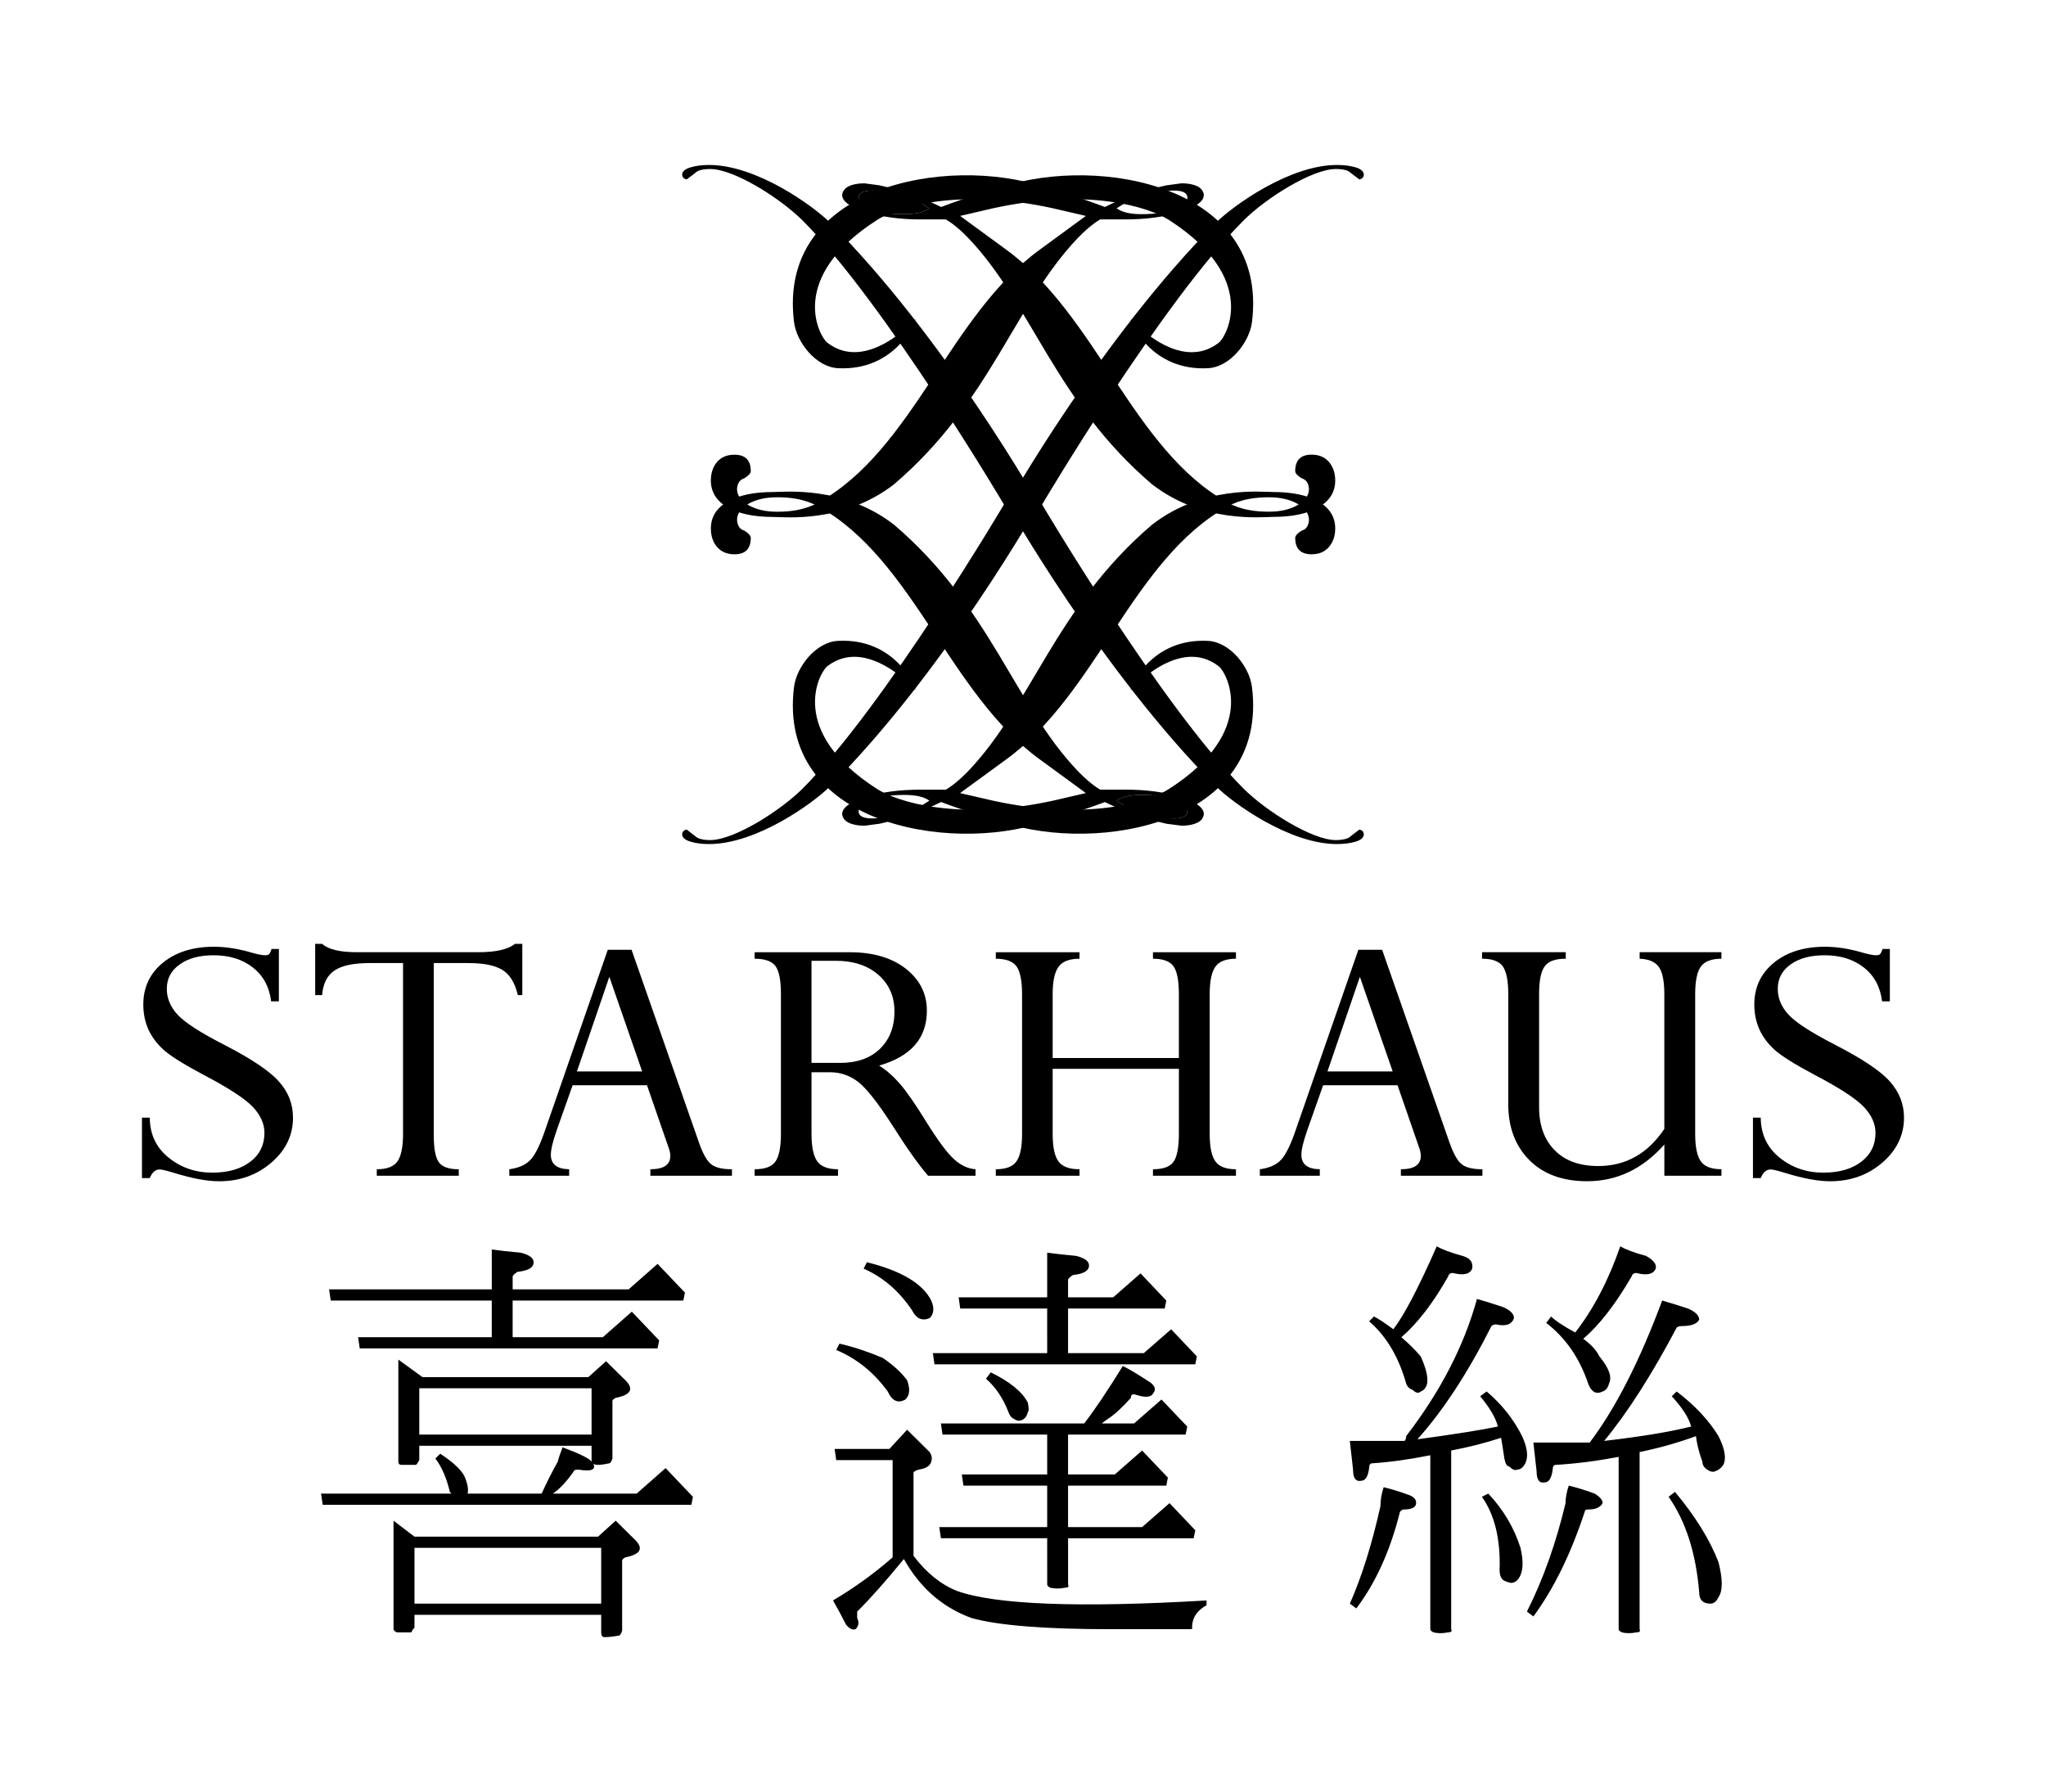
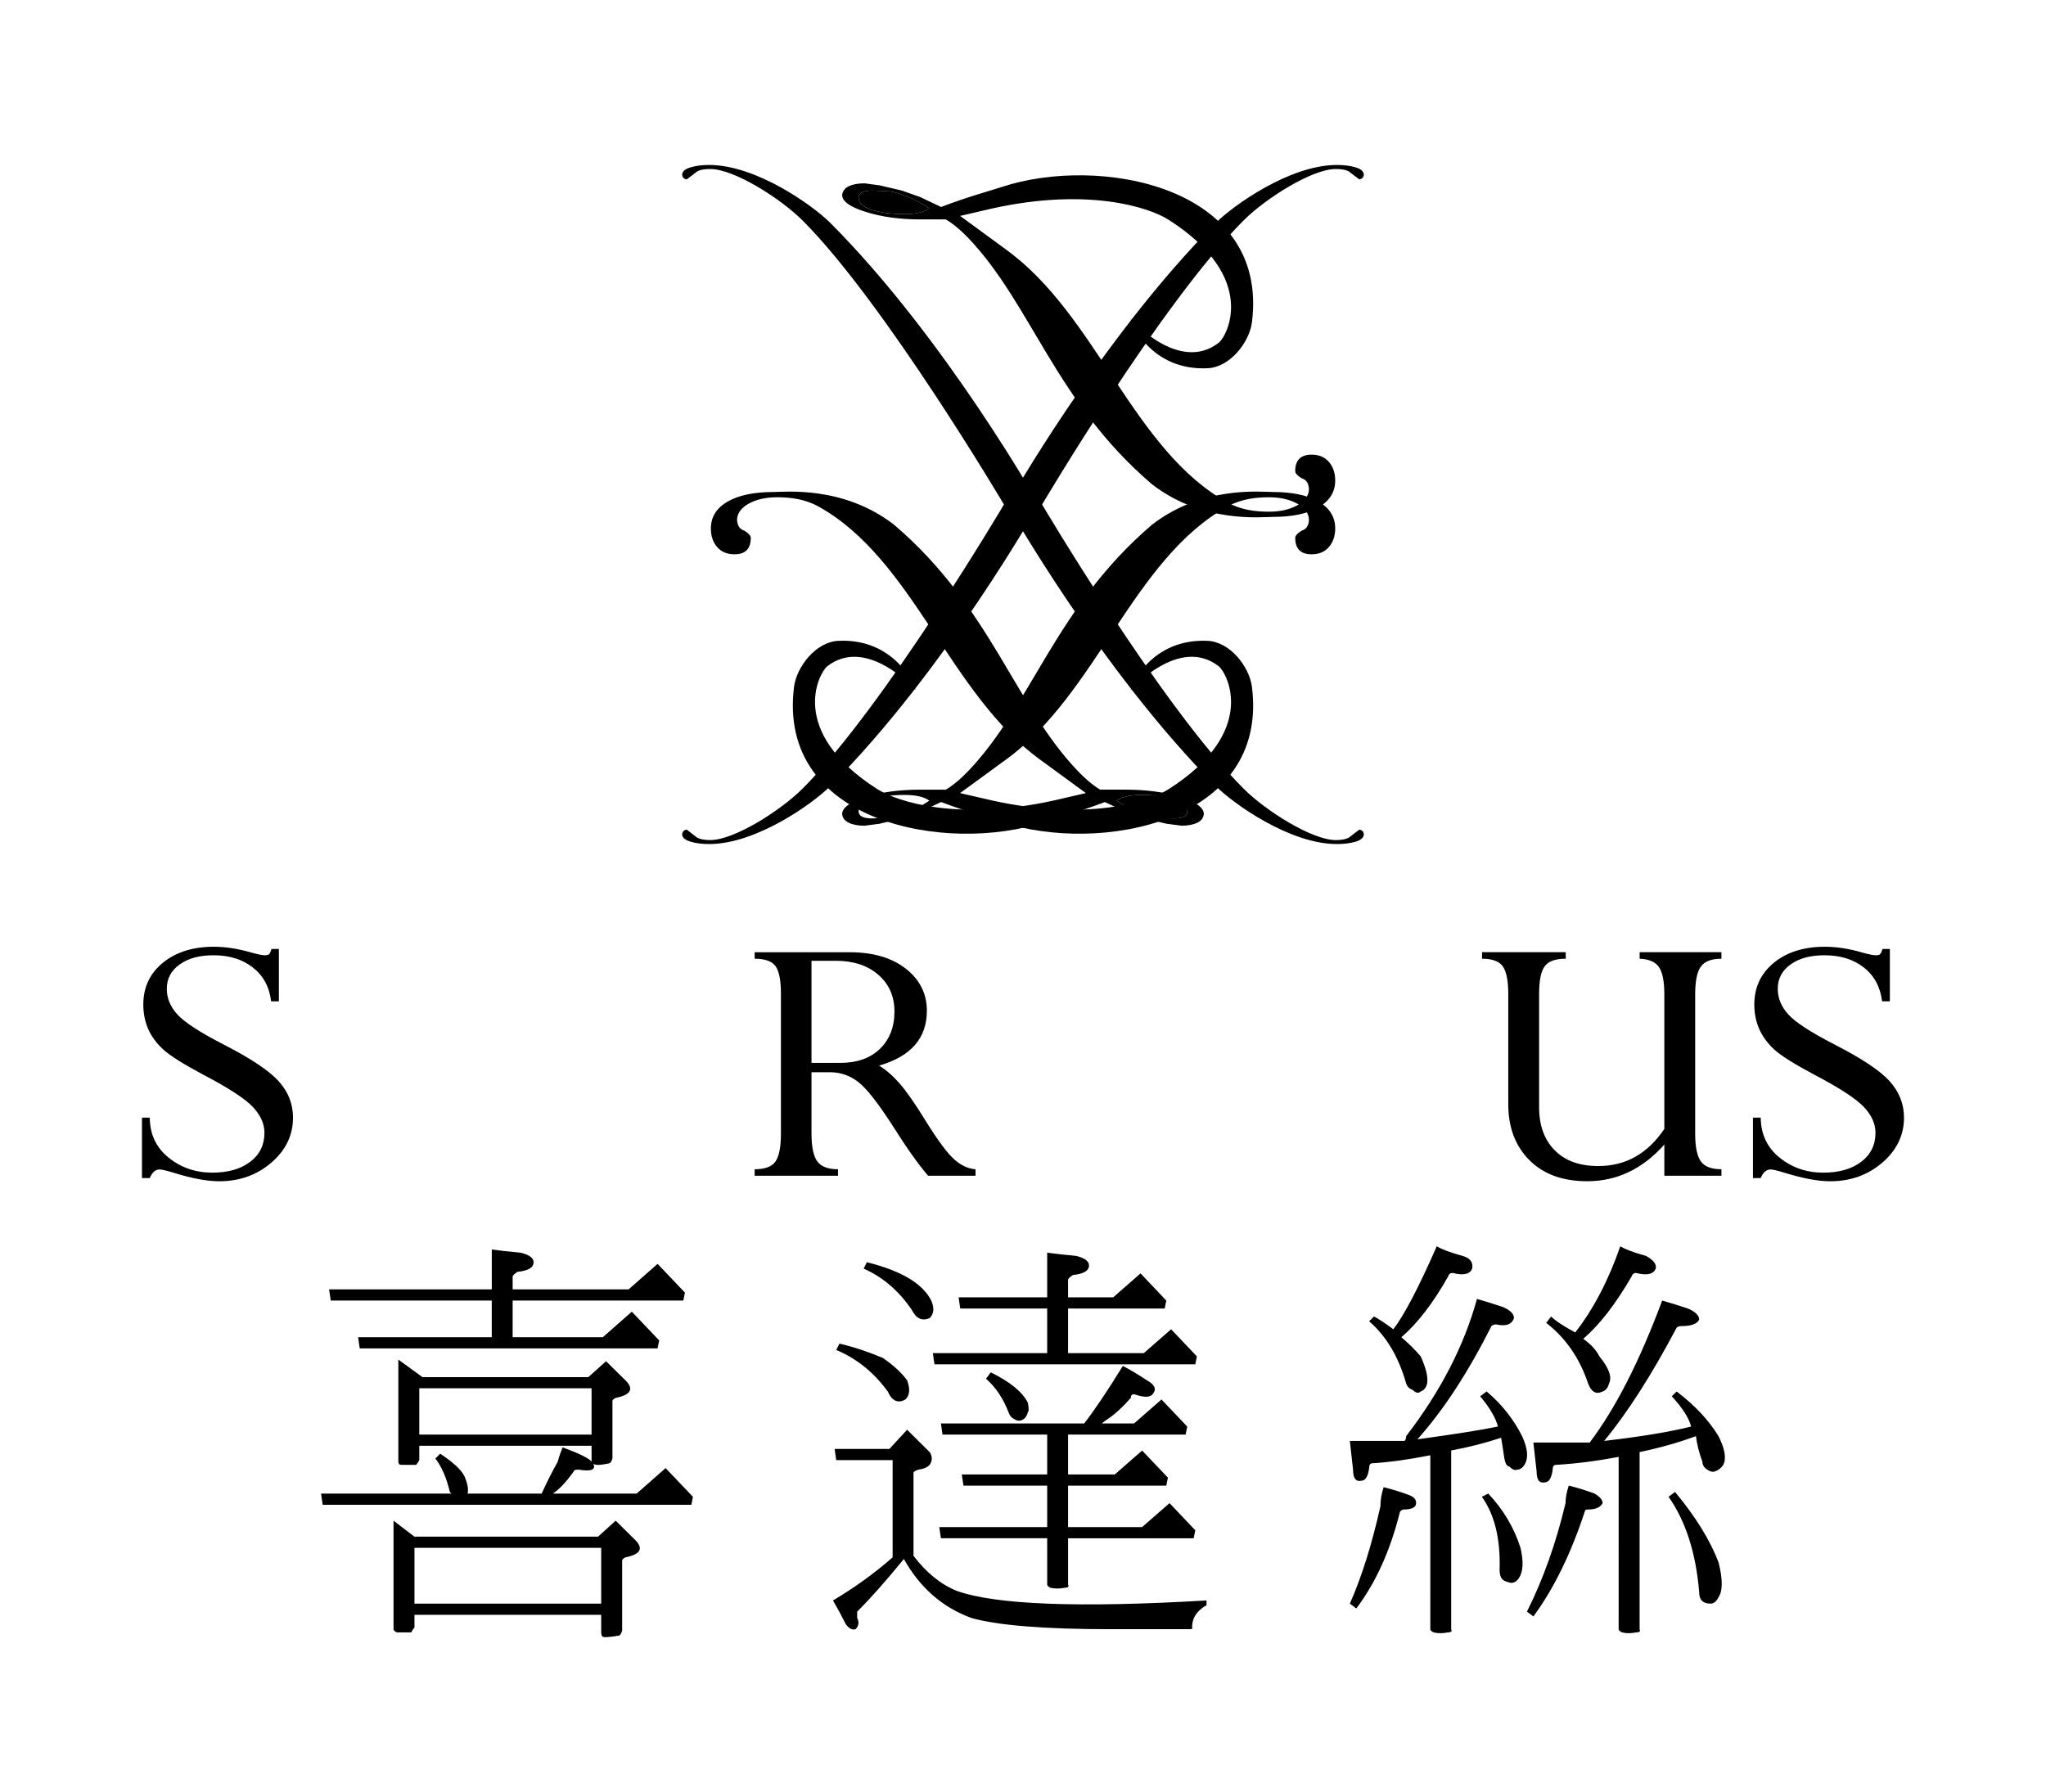
<svg xmlns="http://www.w3.org/2000/svg" version="1.1" id="圖層_1" x="0px" y="0px" width="145px" height="127px" viewBox="0 0 145 127" enable-background="new 0 0 145 127" xml:space="preserve">
  <g>
    <g>
      <g>
        <path d="M19.245,67.266h0.519v3.712h-0.549c-0.123-1.024-0.559-1.824-1.295-2.4c-0.736-0.581-1.667-0.867-2.786-0.867     c-0.998,0-1.798,0.215-2.4,0.65c-0.609,0.432-0.912,1.009-0.912,1.727c0,0.671,0.252,1.273,0.753,1.824     c0.503,0.551,1.587,1.258,3.267,2.121c1.942,0.998,3.254,1.869,3.921,2.622c0.671,0.746,1.002,1.6,1.002,2.564     c0,1.243-0.51,2.308-1.532,3.188c-1.026,0.884-2.259,1.323-3.698,1.323c-0.839,0-1.906-0.193-3.198-0.594     c-0.534-0.163-0.873-0.243-1.022-0.243c-0.301,0-0.533,0.202-0.701,0.611h-0.553v-4.285h0.553     c0.007,1.181,0.454,2.127,1.336,2.837c0.884,0.714,1.916,1.063,3.099,1.063c1.112,0,2.007-0.254,2.683-0.77     c0.675-0.508,1.009-1.196,1.009-2.05c0-0.641-0.275-1.254-0.826-1.843c-0.557-0.581-1.714-1.34-3.474-2.261     c-1.437-0.764-2.392-1.364-2.874-1.807c-0.478-0.441-0.834-0.925-1.065-1.45c-0.23-0.529-0.346-1.108-0.346-1.74     c0-1.215,0.465-2.202,1.39-2.96c0.929-0.755,2.134-1.131,3.618-1.131c0.817,0,1.704,0.135,2.669,0.417     c0.445,0.125,0.764,0.187,0.938,0.187c0.151,0,0.25-0.026,0.303-0.081C19.122,67.578,19.185,67.453,19.245,67.266z" />
        <path d="M133.413,67.266h0.521v3.712h-0.549c-0.129-1.024-0.559-1.824-1.295-2.4c-0.74-0.581-1.667-0.867-2.79-0.867     c-0.994,0-1.794,0.215-2.401,0.65c-0.604,0.432-0.908,1.009-0.908,1.727c0,0.671,0.25,1.273,0.755,1.824     c0.499,0.551,1.587,1.258,3.261,2.121c1.947,0.998,3.259,1.869,3.926,2.622c0.665,0.746,1.004,1.6,1.004,2.564     c0,1.243-0.514,2.308-1.533,3.188c-1.026,0.884-2.259,1.323-3.704,1.323c-0.833,0-1.897-0.193-3.199-0.594     c-0.529-0.163-0.867-0.243-1.015-0.243c-0.297,0-0.54,0.202-0.703,0.611h-0.551v-4.285h0.551     c0.011,1.181,0.458,2.127,1.338,2.837c0.884,0.714,1.919,1.063,3.096,1.063c1.116,0,2.011-0.254,2.689-0.77     c0.669-0.508,1.011-1.196,1.011-2.05c0-0.641-0.277-1.254-0.83-1.843c-0.557-0.581-1.712-1.34-3.474-2.261     c-1.437-0.764-2.394-1.364-2.874-1.807c-0.48-0.441-0.831-0.925-1.063-1.45c-0.232-0.529-0.348-1.108-0.348-1.74     c0-1.215,0.465-2.202,1.39-2.96c0.925-0.755,2.134-1.131,3.62-1.131c0.817,0,1.701,0.135,2.665,0.417     c0.447,0.125,0.766,0.187,0.942,0.187c0.146,0,0.249-0.026,0.299-0.081C133.292,67.578,133.355,67.453,133.413,67.266z" />
-         <path d="M33.222,68.264H30.74v12.184c0,0.953,0.119,1.6,0.359,1.93c0.241,0.338,0.712,0.501,1.413,0.501v0.46h-5.81v-0.46     c0.723,0,1.215-0.189,1.475-0.572c0.258-0.383,0.387-1.028,0.387-1.94V68.264h-2.381c-1.136,0-1.962,0.177-2.482,0.529     c-0.519,0.351-0.811,0.933-0.871,1.742h-0.493V66.9h0.493c0.434,0.396,1.254,0.594,2.459,0.594h8.613     c1.241,0,2.102-0.198,2.598-0.594h0.516v3.635h-0.318c-0.204-0.873-0.57-1.469-1.101-1.79     C35.072,68.427,34.281,68.264,33.222,68.264z" />
-         <path d="M46.092,83.338v-0.46c0.94,0,1.413-0.314,1.413-0.948c0-0.181-0.045-0.381-0.131-0.611l-1.521-4.395h-5.272l-1.123,3.179     c-0.28,0.802-0.42,1.387-0.42,1.747c0,0.669,0.437,1.015,1.297,1.028v0.46h-4.24v-0.46c0.607-0.08,1.078-0.271,1.413-0.583     c0.34-0.305,0.678-0.942,1.026-1.908l4.539-13.065h1.686l4.771,13.649c0.28,0.804,0.57,1.32,0.876,1.557     c0.303,0.237,0.791,0.351,1.467,0.351v0.46H46.092L46.092,83.338z M40.886,75.947L40.886,75.947h4.625l-2.327-6.709     L40.886,75.947z" />
        <path d="M58.843,76.003h-1.331v4.358c0,0.94,0.14,1.592,0.413,1.966c0.273,0.368,0.761,0.551,1.465,0.551v0.46h-5.907v-0.46     c0.729,0,1.222-0.183,1.476-0.551c0.256-0.374,0.385-1.026,0.385-1.962v-9.94c0-0.936-0.127-1.583-0.379-1.938     c-0.252-0.355-0.749-0.531-1.482-0.531v-0.46h6.731c1.658,0,2.99,0.389,3.982,1.168c0.994,0.781,1.491,1.772,1.491,2.977     c0,1.944-1.125,3.242-3.384,3.889c0.495,0.307,0.977,0.727,1.45,1.265c0.471,0.538,1.093,1.426,1.858,2.669     c0.858,1.379,1.528,2.284,2.018,2.717c0.478,0.43,0.983,0.662,1.506,0.697v0.46h-3.362c-0.688-0.802-1.525-1.979-2.504-3.532     c-1.049-1.633-1.869-2.672-2.461-3.126C60.216,76.231,59.559,76.003,58.843,76.003L58.843,76.003z M59.232,68.102L59.232,68.102     h-1.721v7.238h2.018c1.203,0,2.147-0.331,2.833-0.996c0.684-0.669,1.028-1.551,1.028-2.648c0-1.069-0.379-1.938-1.142-2.601     C61.489,68.436,60.489,68.102,59.232,68.102z" />
-         <path d="M83.548,80.361V75.76h-8.946v4.601c0,0.942,0.138,1.596,0.415,1.966c0.271,0.368,0.772,0.551,1.489,0.551v0.46h-5.933     v-0.46c0.72,0,1.207-0.185,1.465-0.561c0.267-0.374,0.396-1.026,0.396-1.951v-9.88c0-0.977-0.138-1.643-0.4-1.998     c-0.265-0.355-0.753-0.531-1.461-0.531v-0.46h5.933v0.46c-0.716,0-1.217,0.189-1.489,0.574c-0.278,0.381-0.415,1.032-0.415,1.948     v4.513h8.946v-4.513c0-0.97-0.129-1.637-0.385-1.992c-0.254-0.355-0.736-0.531-1.452-0.531v-0.46h5.881v0.46     c-0.695,0-1.183,0.183-1.448,0.553c-0.275,0.368-0.413,1.024-0.413,1.977v9.88c0,0.946,0.138,1.6,0.413,1.966     c0.265,0.368,0.753,0.546,1.448,0.546v0.46h-5.881v-0.46c0.729,0,1.217-0.179,1.469-0.546     C83.425,81.966,83.548,81.308,83.548,80.361z" />
-         <path d="M99.281,83.338v-0.46c0.942,0,1.411-0.314,1.411-0.948c0-0.181-0.043-0.381-0.127-0.611l-1.521-4.395H93.77l-1.121,3.179     c-0.28,0.802-0.421,1.387-0.421,1.747c0,0.669,0.434,1.015,1.306,1.028v0.46h-4.248v-0.46c0.609-0.08,1.082-0.271,1.415-0.583     c0.337-0.305,0.677-0.942,1.026-1.908l4.541-13.065h1.684l4.769,13.649c0.282,0.804,0.572,1.32,0.875,1.557     c0.303,0.237,0.792,0.351,1.463,0.351v0.46H99.281L99.281,83.338z M94.077,75.947L94.077,75.947H98.7l-2.325-6.709L94.077,75.947     z" />
        <path d="M117.951,80.019v-9.54c0-0.925-0.129-1.57-0.385-1.934c-0.256-0.368-0.714-0.564-1.364-0.589v-0.462h5.795v0.462     c-0.702,0-1.185,0.183-1.456,0.555c-0.269,0.368-0.404,1.026-0.404,1.974v9.88c0,0.925,0.133,1.577,0.4,1.951     c0.26,0.376,0.753,0.561,1.461,0.561v0.46h-4.046v-2.211c-1.538,1.734-3.362,2.602-5.468,2.602c-1.738,0-3.104-0.499-4.098-1.497     c-0.996-1-1.495-2.321-1.495-3.958v-7.795c0-0.942-0.125-1.6-0.381-1.97c-0.256-0.37-0.749-0.553-1.478-0.553v-0.462h5.933v0.462     c-0.736,0-1.233,0.179-1.493,0.54c-0.264,0.357-0.396,1.011-0.396,1.958v8.021c0,1.297,0.37,2.319,1.108,3.061     c0.733,0.744,1.764,1.116,3.081,1.116C115.213,82.652,116.775,81.772,117.951,80.019z" />
      </g>
      <g>
-         <path d="M76.397,16.857c0.936-0.971,1.58-1.304,1.58-1.304h1.767c1.487,0,2.791-0.176,3.902-0.531     c1.118-0.347,1.67-0.749,1.67-1.208c-0.032-0.269-0.19-0.477-0.462-0.613c-0.283-0.136-0.659-0.208-1.115-0.208l-1.071,0.143     l-1.581,0.369l-1.293,0.459L78.3,14.671c-1.949-0.745-3.408-1.125-4.3-1.419c-6.859-2.276-18.947-0.107-17.725,9.59     c0.183,1.419,1.544,3.175,3.117,3.257c4.039,0.2,5.486-3.24,5.486-3.487c0,0-3.422,3.877-6.257,1.67     c-0.555-0.437-2.867-4.58,3.53-8.687c1.469-0.939,5.813-2.293,12.475-0.831l2.329,0.541l-3.254,2.383     c-6.433,4.666-8.967,14.202-15.707,17.933c-0.975,0.537-2,0.652-2.92,0.652c-0.81,0-1.484-0.154-2.025-0.466     c-0.545-0.312-0.817-0.695-0.817-1.161c0.032-0.398,0.201-0.649,0.512-0.742c0.312-0.194,0.462-0.355,0.462-0.513     c0-0.77-0.384-1.161-1.161-1.161c-0.527,0-0.932,0.176-1.229,0.516c-0.29,0.344-0.438,0.785-0.438,1.312     c0,0.817,0.398,1.447,1.179,1.903c0.792,0.451,1.871,0.681,3.229,0.681c0.81,0,4.978,0.469,8.565-2.308     C70.212,28.486,71.907,21.548,76.397,16.857L76.397,16.857z M80.902,13.858L80.902,13.858c0.563-0.208,0.975-0.308,1.254-0.308     l1.021-0.043c0.656,0,0.975,0.168,0.975,0.509c0,0.376-0.316,0.659-0.946,0.863c-0.634,0.197-1.408,0.301-2.304,0.301     c-0.803,0-1.39-0.136-1.767-0.416C79.755,14.359,80.343,14.058,80.902,13.858z" />
        <path d="M96.057,11.858c-0.38-0.111-0.814-0.165-1.312-0.165c-3.358,0-7.357,2.892-8.547,4.071     c-8.181,8.188-14.887,20.104-14.887,20.104l2.484-0.01c0,0,8.504-14.403,14.338-20.233c1.584-1.584,4.863-3.645,6.526-3.645     c0.52,0,0.885,0.086,1.064,0.273l0.609,0.462c0.208-0.029,0.322-0.157,0.322-0.373C96.62,12.127,96.423,11.962,96.057,11.858z" />
        <path d="M61.798,14.878c-0.631-0.204-0.95-0.487-0.95-0.86c0-0.337,0.322-0.512,0.978-0.512l1.021,0.043     c0.276,0,0.695,0.1,1.258,0.308c0.552,0.201,1.139,0.505,1.759,0.907c-0.373,0.28-0.964,0.412-1.759,0.412     C63.203,15.176,62.436,15.079,61.798,14.878z" />
        <path d="M81.647,34.33c3.591,2.781,7.758,2.308,8.572,2.308c1.354,0,2.433-0.223,3.222-0.677     c0.789-0.452,1.186-1.086,1.186-1.903c0-0.531-0.154-0.968-0.441-1.312c-0.294-0.344-0.709-0.52-1.233-0.52     c-0.774,0-1.161,0.394-1.161,1.164c0,0.158,0.158,0.326,0.466,0.516c0.309,0.09,0.477,0.341,0.509,0.739     c0,0.466-0.272,0.846-0.814,1.161c-0.548,0.312-1.218,0.463-2.017,0.463c-0.932,0-1.96-0.111-2.931-0.645     c-6.734-3.734-9.264-13.27-15.707-17.936l-3.254-2.383l2.33-0.541c6.665-1.462,11.012-0.111,12.474,0.831     c6.397,4.111,4.093,8.25,3.53,8.694c-2.828,2.201-6.243-1.677-6.243-1.677c0,0.247,1.433,3.694,5.472,3.487     c1.573-0.083,2.935-1.838,3.118-3.257c1.222-9.697-10.866-11.862-17.728-9.59c-0.889,0.294-2.344,0.67-4.301,1.419l-1.48-0.703     l-1.304-0.462l-1.577-0.369l-1.064-0.143c-0.47,0-0.842,0.072-1.118,0.208c-0.28,0.136-0.437,0.344-0.47,0.616     c0,0.455,0.566,0.857,1.681,1.204c1.107,0.351,2.405,0.531,3.896,0.531h1.766c0,0,0.645,0.33,1.584,1.304     C73.097,21.548,74.799,28.486,81.647,34.33L81.647,34.33z M65.865,14.764L65.865,14.764c-0.377,0.28-0.964,0.412-1.763,0.412     c-0.899,0-1.666-0.097-2.304-0.297c-0.631-0.204-0.95-0.487-0.95-0.86c0-0.344,0.322-0.512,0.978-0.512l1.021,0.043     c0.28,0,0.695,0.1,1.254,0.308C64.657,14.058,65.245,14.363,65.865,14.764z" />
        <path d="M48.958,11.858c0.366-0.111,0.802-0.165,1.297-0.165c3.361,0,7.361,2.892,8.554,4.071     c8.185,8.188,14.875,20.104,14.875,20.104l-2.476-0.01c0,0-8.504-14.403-14.331-20.233c-1.595-1.584-4.859-3.645-6.537-3.645     c-0.516,0-0.881,0.086-1.064,0.273l-0.605,0.462c-0.212-0.029-0.326-0.157-0.326-0.373     C48.377,12.127,48.581,11.962,48.958,11.858z" />
        <path d="M68.61,54.664c-0.939,0.975-1.584,1.308-1.584,1.308H65.26c-1.491,0-2.788,0.169-3.896,0.52     c-1.114,0.352-1.681,0.756-1.681,1.215c0.032,0.272,0.19,0.477,0.47,0.61c0.276,0.136,0.649,0.211,1.118,0.211l1.064-0.14     l1.577-0.376l1.304-0.463l1.48-0.699c1.957,0.738,3.412,1.122,4.301,1.419c6.862,2.275,18.95,0.097,17.728-9.586     c-0.183-1.423-1.545-3.175-3.118-3.257c-4.039-0.204-5.472,3.236-5.472,3.487c0,0,3.415-3.888,6.243-1.681     c0.562,0.444,2.867,4.584-3.53,8.69c-1.462,0.939-5.805,2.29-12.474,0.831l-2.333-0.537l3.257-2.379     c6.444-4.666,8.973-14.209,15.707-17.94c0.975-0.537,2-0.649,2.931-0.649c0.799,0,1.469,0.154,2.017,0.462     c0.541,0.308,0.814,0.703,0.814,1.164c-0.032,0.402-0.201,0.649-0.509,0.735c-0.312,0.19-0.466,0.369-0.466,0.516     c0,0.774,0.387,1.164,1.161,1.164c0.523,0,0.939-0.172,1.233-0.523c0.287-0.337,0.441-0.778,0.441-1.305     c0-0.82-0.398-1.458-1.186-1.91c-0.789-0.451-1.867-0.677-3.222-0.677c-0.814,0-4.978-0.47-8.572,2.315     C74.799,43.039,73.097,49.977,68.61,54.664L68.61,54.664z M64.106,57.664L64.106,57.664c-0.563,0.2-0.982,0.301-1.258,0.301     l-1.021,0.047c-0.656,0-0.978-0.169-0.978-0.509c0-0.373,0.319-0.659,0.95-0.86c0.638-0.197,1.405-0.297,2.308-0.297     c0.796,0,1.387,0.133,1.759,0.408C65.245,57.165,64.657,57.463,64.106,57.664z" />
        <path d="M48.958,59.663c0.366,0.111,0.802,0.165,1.297,0.165c3.361,0,7.361-2.888,8.554-4.074     c8.185-8.181,14.875-20.108,14.875-20.108l-2.476,0.018c0,0-8.504,14.406-14.331,20.237c-1.595,1.584-4.859,3.645-6.537,3.645     c-0.516,0-0.881-0.093-1.064-0.273l-0.605-0.469c-0.212,0.032-0.326,0.154-0.326,0.372     C48.377,59.391,48.581,59.559,48.958,59.663z" />
        <path d="M83.206,56.646c0.631,0.197,0.946,0.484,0.946,0.856c0,0.341-0.319,0.513-0.975,0.513l-1.021-0.047     c-0.28,0-0.692-0.104-1.254-0.304c-0.559-0.201-1.147-0.505-1.77-0.911c0.38-0.276,0.968-0.408,1.77-0.408     C81.798,56.345,82.572,56.441,83.206,56.646z" />
        <path d="M63.357,37.19c-3.591-2.781-7.758-2.315-8.569-2.315c-1.354,0-2.44,0.229-3.229,0.681     c-0.781,0.455-1.179,1.082-1.179,1.91c0,0.527,0.147,0.964,0.438,1.304c0.297,0.344,0.702,0.519,1.24,0.519     c0.767,0,1.15-0.391,1.15-1.164c0-0.15-0.155-0.326-0.462-0.516c-0.312-0.086-0.477-0.333-0.512-0.742     c0-0.455,0.272-0.849,0.813-1.161c0.545-0.304,1.218-0.459,2.028-0.459c0.921,0,1.946,0.115,2.92,0.649     c6.737,3.731,9.275,13.274,15.707,17.94l3.254,2.379l-2.326,0.537c-6.665,1.459-11.008,0.108-12.478-0.831     c-6.393-4.104-4.085-8.246-3.53-8.69c2.831-2.201,6.257,1.677,6.257,1.677c0-0.251-1.451-3.691-5.483-3.483     c-1.577,0.079-2.938,1.838-3.121,3.254c-1.222,9.69,10.876,11.865,17.721,9.59c0.896-0.294,2.351-0.681,4.304-1.416l1.494,0.695     l1.297,0.463l1.573,0.376l1.075,0.14c0.459,0,0.832-0.075,1.115-0.211c0.272-0.133,0.43-0.337,0.462-0.61     c0-0.455-0.552-0.863-1.67-1.215c-1.111-0.351-2.416-0.52-3.899-0.52h-1.77c0,0-0.645-0.333-1.58-1.308     C71.907,49.977,70.212,43.039,63.357,37.19L63.357,37.19z M79.135,56.753L79.135,56.753c0.377-0.276,0.964-0.408,1.763-0.408     c0.9,0,1.674,0.097,2.308,0.301c0.627,0.197,0.95,0.48,0.95,0.856c0,0.341-0.323,0.509-0.978,0.509l-1.021-0.043     c-0.276,0-0.692-0.104-1.258-0.304C80.343,57.463,79.755,57.158,79.135,56.753z" />
        <path d="M96.057,59.663c-0.38,0.111-0.814,0.165-1.312,0.165c-3.358,0-7.357-2.888-8.547-4.074     c-8.181-8.181-14.887-20.108-14.887-20.108l2.484,0.018c0,0,8.504,14.406,14.338,20.237c1.584,1.584,4.863,3.645,6.526,3.645     c0.52,0,0.885-0.093,1.064-0.273l0.609-0.469c0.208,0.032,0.322,0.154,0.322,0.372C96.62,59.391,96.423,59.559,96.057,59.663z" />
      </g>
    </g>
  </g>
  <path d="M36.331,94.786v-2.6h12.097l0.112-0.565l-1.937-2.036l-2.054,1.809h-8.217v-0.907c0-0.072,0.117-0.188,0.346-0.338  c0.759-0.077,1.139-0.299,1.139-0.68c0-0.299-0.302-0.526-0.91-0.676c-0.837-0.077-1.524-0.15-2.054-0.227v2.827H23.323l0.117,0.791  h11.411v2.6h-9.473l0.117,0.791h21.108l0.112-0.565l-1.937-2.036l-2.054,1.809H36.331L36.331,94.786z M39.183,105.868  c0.458-0.304,0.954-0.83,1.485-1.582c0-0.077,0.112-0.116,0.341-0.116c0.915,0.154,1.256,0,1.027-0.449  c0.078,0.15,0.458,0.15,1.144,0c0.073,0,0.151-0.116,0.224-0.342v-4.072c0-0.072,0.078-0.15,0.229-0.222  c1.144-0.227,1.334-0.68,0.574-1.36l-1.256-1.24l-1.256,1.129H29.944l-1.714-1.245v7.237c0,0.15,0.078,0.227,0.229,0.227  c0.307,0,0.647,0,1.027,0c0.078-0.077,0.151-0.188,0.229-0.338v-1.018h12.209v1.018c0,0.15,0,0.188,0,0.111  c-0.151-0.227-0.837-0.565-2.054-1.018c-0.151,0.376-0.268,0.719-0.341,1.018c-0.385,0.68-0.764,1.433-1.144,2.263h-5.248l0,0  c0.078-0.304,0-0.719-0.229-1.245c-0.229-0.453-0.798-0.979-1.709-1.582l-0.345,0.338c0.458,0.603,0.798,1.394,1.027,2.374  c0,0,0.039,0.039,0.117,0.116h-9.245l0.117,0.791h26.127l0.112-0.564l-1.937-2.036l-2.054,1.809H39.183L39.183,105.868z   M29.715,101.685v-3.281h12.209v3.281H29.715L29.715,101.685z M29.374,114.46h13.232v1.245c0,0.227,0.078,0.338,0.229,0.338  c0.307,0,0.647-0.039,1.027-0.111c0.078,0,0.151-0.116,0.229-0.342v-4.974c0-0.072,0.078-0.15,0.229-0.227  c1.139-0.227,1.329-0.675,0.57-1.356l-1.256-1.245l-1.251,1.134H29.374l-1.485-1.134v7.69c0,0.077,0.078,0.149,0.229,0.227  c0.302,0,0.647,0,1.027,0c0.073-0.15,0.151-0.265,0.229-0.338V114.46L29.374,114.46z M29.374,113.669v-3.956h13.232v3.956H29.374  L29.374,113.669z M74.214,95.914h-8.101l0.112,0.791H84.71l0.112-0.564l-1.825-1.92l-1.938,1.693h-5.365V92.75h6.849l0.112-0.565  L80.83,90.26l-1.938,1.698h-3.198v-1.245c0-0.072,0.117-0.188,0.346-0.338c0.759-0.077,1.139-0.304,1.139-0.68  c0-0.299-0.307-0.526-0.915-0.676c-0.833-0.077-1.519-0.154-2.05-0.227v3.165h-6.275l0.112,0.791h6.163V95.914L74.214,95.914z   M69.877,97.724c0.687,0.603,1.217,1.394,1.597,2.378c0.078,0.222,0.19,0.376,0.341,0.449c0.229,0.155,0.419,0.188,0.574,0.116  c0.224-0.077,0.38-0.265,0.453-0.565c0.078-0.077,0.078-0.304,0-0.68c-0.38-0.753-1.251-1.471-2.624-2.147L69.877,97.724  L69.877,97.724z M74.214,109.033h-7.531l-0.117-0.791h7.648v-2.938H68.28l-0.117-0.791h6.051v-2.827h-7.419l-0.112-0.791h10.155l0,0  c0.76-0.984,1.67-2.34,2.736-4.072c0.458,0.227,1.027,0.565,1.714,1.018c0.531,0.299,0.681,0.603,0.453,0.902  c-0.151,0.304-0.57,0.342-1.251,0.116c-0.229-0.077-0.346,0-0.346,0.227c-0.609,0.676-1.139,1.168-1.597,1.467  c-0.229,0.155-0.38,0.265-0.458,0.343h2.283l1.942-1.698l1.826,1.92l-0.117,0.569h-8.329v2.827h3.31l1.938-1.698l1.825,1.92  l-0.112,0.569h-6.961v2.938h5.248l1.942-1.698l1.826,1.925l-0.117,0.565h-8.899v3.281c0.078,0.15,0,0.227-0.229,0.227  c-0.38,0.072-0.72,0.072-1.027,0c-0.151-0.077-0.224-0.154-0.224-0.227V109.033L74.214,109.033z M61.207,89.922l0.229-0.453  c2.434,0.603,3.953,1.51,4.562,2.716c0.229,0.526,0.19,0.941-0.112,1.245c-0.536,0.227-0.954,0.039-1.256-0.565  C63.714,91.505,62.575,90.525,61.207,89.922L61.207,89.922z M59.264,95.688c1.446,0.603,2.663,1.587,3.651,2.943  c0.307,0.675,0.725,0.868,1.256,0.564c0.307-0.299,0.341-0.753,0.117-1.356c-0.385-0.531-0.954-1.057-1.714-1.582  c-1.066-0.453-2.093-0.791-3.082-1.018L59.264,95.688L59.264,95.688z M63.261,110.277v0.111c-1.295,1.134-2.702,2.152-4.226,3.054  c0.307,0.531,0.609,1.095,0.915,1.698c0.229,0.299,0.458,0.415,0.686,0.338c0.224-0.227,0.263-0.492,0.112-0.791  c0-0.227,0-0.376,0-0.453c0.91-0.902,2.016-2.147,3.31-3.729c1.139,2.036,2.736,3.43,4.79,4.183  c1.903,0.526,5.175,0.791,9.814,0.791c2.736,0,4.6,0,5.589,0c0.229,0,0.307-0.039,0.229-0.111c0-0.68,0.341-1.206,1.027-1.587  c0-0.15,0-0.261,0-0.338c-9.05,0.531-14.945,0.304-17.686-0.675c-1.139-0.454-2.166-1.283-3.081-2.49l0,0v-0.68v-5.201  c0-0.072,0.117-0.15,0.346-0.227c0.531-0.072,0.832-0.261,0.91-0.565c0.078-0.227,0.039-0.454-0.112-0.68l-1.597-1.583l-1.256,1.361  h-3.88l0.112,0.791h3.997v6.103V110.277L63.261,110.277z M111.636,94.448c-0.837-0.453-1.407-0.83-1.709-1.134l-0.346,0.454  c1.368,1.057,2.361,2.489,2.97,4.299c0.224,0.603,0.57,0.791,1.027,0.565c0.224-0.077,0.38-0.266,0.453-0.565  c0.229-0.454,0-1.095-0.682-1.925c-0.229-0.454-0.608-0.864-1.144-1.245c1.144-0.979,2.283-2.446,3.422-4.41  c0.078-0.227,0.229-0.299,0.458-0.227c0.687,0.154,1.105,0.039,1.256-0.338c0.078-0.299-0.151-0.603-0.687-0.902  c-0.837-0.227-1.446-0.453-1.825-0.68C113.992,90.752,112.931,92.788,111.636,94.448L111.636,94.448z M114.717,103.267  c-1.597,0.299-3.082,0.487-4.45,0.564c-0.151,0-0.229,0.111-0.229,0.338c-0.078,0.603-0.268,0.907-0.57,0.907  c-0.38,0.072-0.569-0.188-0.569-0.791c-0.078-0.68-0.156-1.36-0.229-2.036c1.368,0,2.697,0,3.992,0  c1.825-2.412,3.539-5.765,5.136-10.064c0.531,0.15,1.139,0.338,1.825,0.565c0.531,0.227,0.798,0.492,0.798,0.791  c-0.151,0.304-0.569,0.454-1.256,0.454c-0.151,0-0.268,0.039-0.341,0.111c-1.753,3.319-3.461,5.997-5.136,8.028  c2.585-0.299,4.639-0.637,6.163-1.018c-0.156-0.603-0.609-1.317-1.373-2.147l0.346-0.338c1.29,0.979,2.278,2.036,2.965,3.165  c0.458,0.907,0.57,1.583,0.341,2.036c-0.151,0.227-0.341,0.376-0.57,0.453c-0.151,0.072-0.341,0.039-0.57-0.116  c-0.229-0.15-0.341-0.338-0.341-0.565c-0.229-0.603-0.38-1.206-0.458-1.809c-1.217,0.454-2.551,0.83-3.992,1.129v12.554  c0.073,0.149,0,0.227-0.229,0.227c-0.38,0.077-0.725,0.077-1.027,0c-0.151-0.077-0.229-0.15-0.229-0.227V103.267L114.717,103.267z   M110.95,106.543c-0.682,2.866-1.597,5.428-2.736,7.69l0.458,0.342c1.446-1.964,2.663-4.448,3.651-7.464  c0-0.077,0.073-0.116,0.229-0.116c0.531,0,0.871-0.15,1.027-0.453c0-0.222-0.195-0.449-0.575-0.676  c-0.608-0.227-1.217-0.415-1.825-0.564C111.027,105.752,110.95,106.167,110.95,106.543L110.95,106.543z M118.252,106.094  c1.217,1.732,1.942,3.995,2.171,6.783c0,0.526,0.263,0.791,0.798,0.791c0.229,0,0.419-0.15,0.569-0.454  c0.307-0.449,0.307-1.279,0-2.485c-0.608-1.583-1.636-3.242-3.081-4.979L118.252,106.094L118.252,106.094z M98.745,94.221  c-0.608-0.453-1.066-0.753-1.373-0.907l-0.341,0.342c1.217,1.052,2.093,2.523,2.624,4.41c0.078,0.227,0.229,0.376,0.458,0.449  c0.229,0.227,0.419,0.265,0.57,0.116c0.229-0.077,0.38-0.266,0.458-0.565c0.073-0.454-0.078-1.095-0.458-1.925  c-0.38-0.454-0.837-0.902-1.368-1.356c1.139-0.979,2.244-2.412,3.31-4.299c0.073-0.227,0.224-0.299,0.453-0.227  c0.686,0.154,1.105,0.039,1.256-0.338c0.078-0.453-0.151-0.753-0.686-0.902c-0.832-0.227-1.441-0.453-1.826-0.68  C100.532,91.278,99.504,93.242,98.745,94.221L98.745,94.221z M101.369,103.151c-1.524,0.304-2.892,0.492-4.109,0.569  c-0.151,0-0.229,0.111-0.229,0.338c-0.078,0.603-0.268,0.902-0.57,0.902c-0.38,0.077-0.57-0.188-0.57-0.791  c-0.078-0.676-0.156-1.356-0.229-2.036c1.217,0,2.507,0,3.88,0c0.073-0.072,0.112-0.188,0.112-0.338  c2.434-3.165,4.109-6.407,5.019-9.726c0.535,0.154,1.144,0.342,1.825,0.569c0.535,0.227,0.798,0.487,0.798,0.791  c-0.151,0.449-0.57,0.603-1.251,0.449c-0.156,0-0.268,0.039-0.346,0.116c-1.67,3.314-3.422,5.992-5.248,8.028  c2.741-0.376,4.64-0.68,5.706-0.907c-0.151-0.603-0.569-1.317-1.256-2.147l0.458-0.338c1.066,0.902,1.903,1.959,2.512,3.165  c0.38,0.83,0.453,1.472,0.229,1.925c-0.156,0.299-0.346,0.449-0.575,0.449c-0.151,0.077-0.341,0-0.57-0.227  c-0.151,0-0.268-0.188-0.341-0.564c-0.078-0.526-0.151-1.018-0.229-1.467c-1.139,0.376-2.322,0.675-3.539,0.902v12.665  c0.078,0.149,0,0.227-0.224,0.227c-0.384,0.077-0.725,0.077-1.027,0c-0.156-0.077-0.229-0.15-0.229-0.227V103.151L101.369,103.151z   M97.83,106.77c-0.609,2.716-1.329,5.013-2.166,6.899l0.458,0.338c1.368-1.809,2.395-4.067,3.077-6.783  c0-0.077,0.078-0.15,0.229-0.227c0.536,0,0.837-0.111,0.915-0.338c0.073-0.304-0.078-0.526-0.458-0.68  c-0.608-0.227-1.217-0.415-1.825-0.564C97.908,105.868,97.83,106.321,97.83,106.77L97.83,106.77z M105.02,106.094  c0.91,1.278,1.329,3.015,1.256,5.201c0,0.299,0.073,0.526,0.224,0.676c0.078,0.077,0.268,0.154,0.575,0.227  c0.224,0,0.419-0.111,0.57-0.338c0.302-0.453,0.341-1.168,0.112-2.147c-0.458-1.433-1.217-2.716-2.283-3.845L105.02,106.094  L105.02,106.094z" />
</svg>